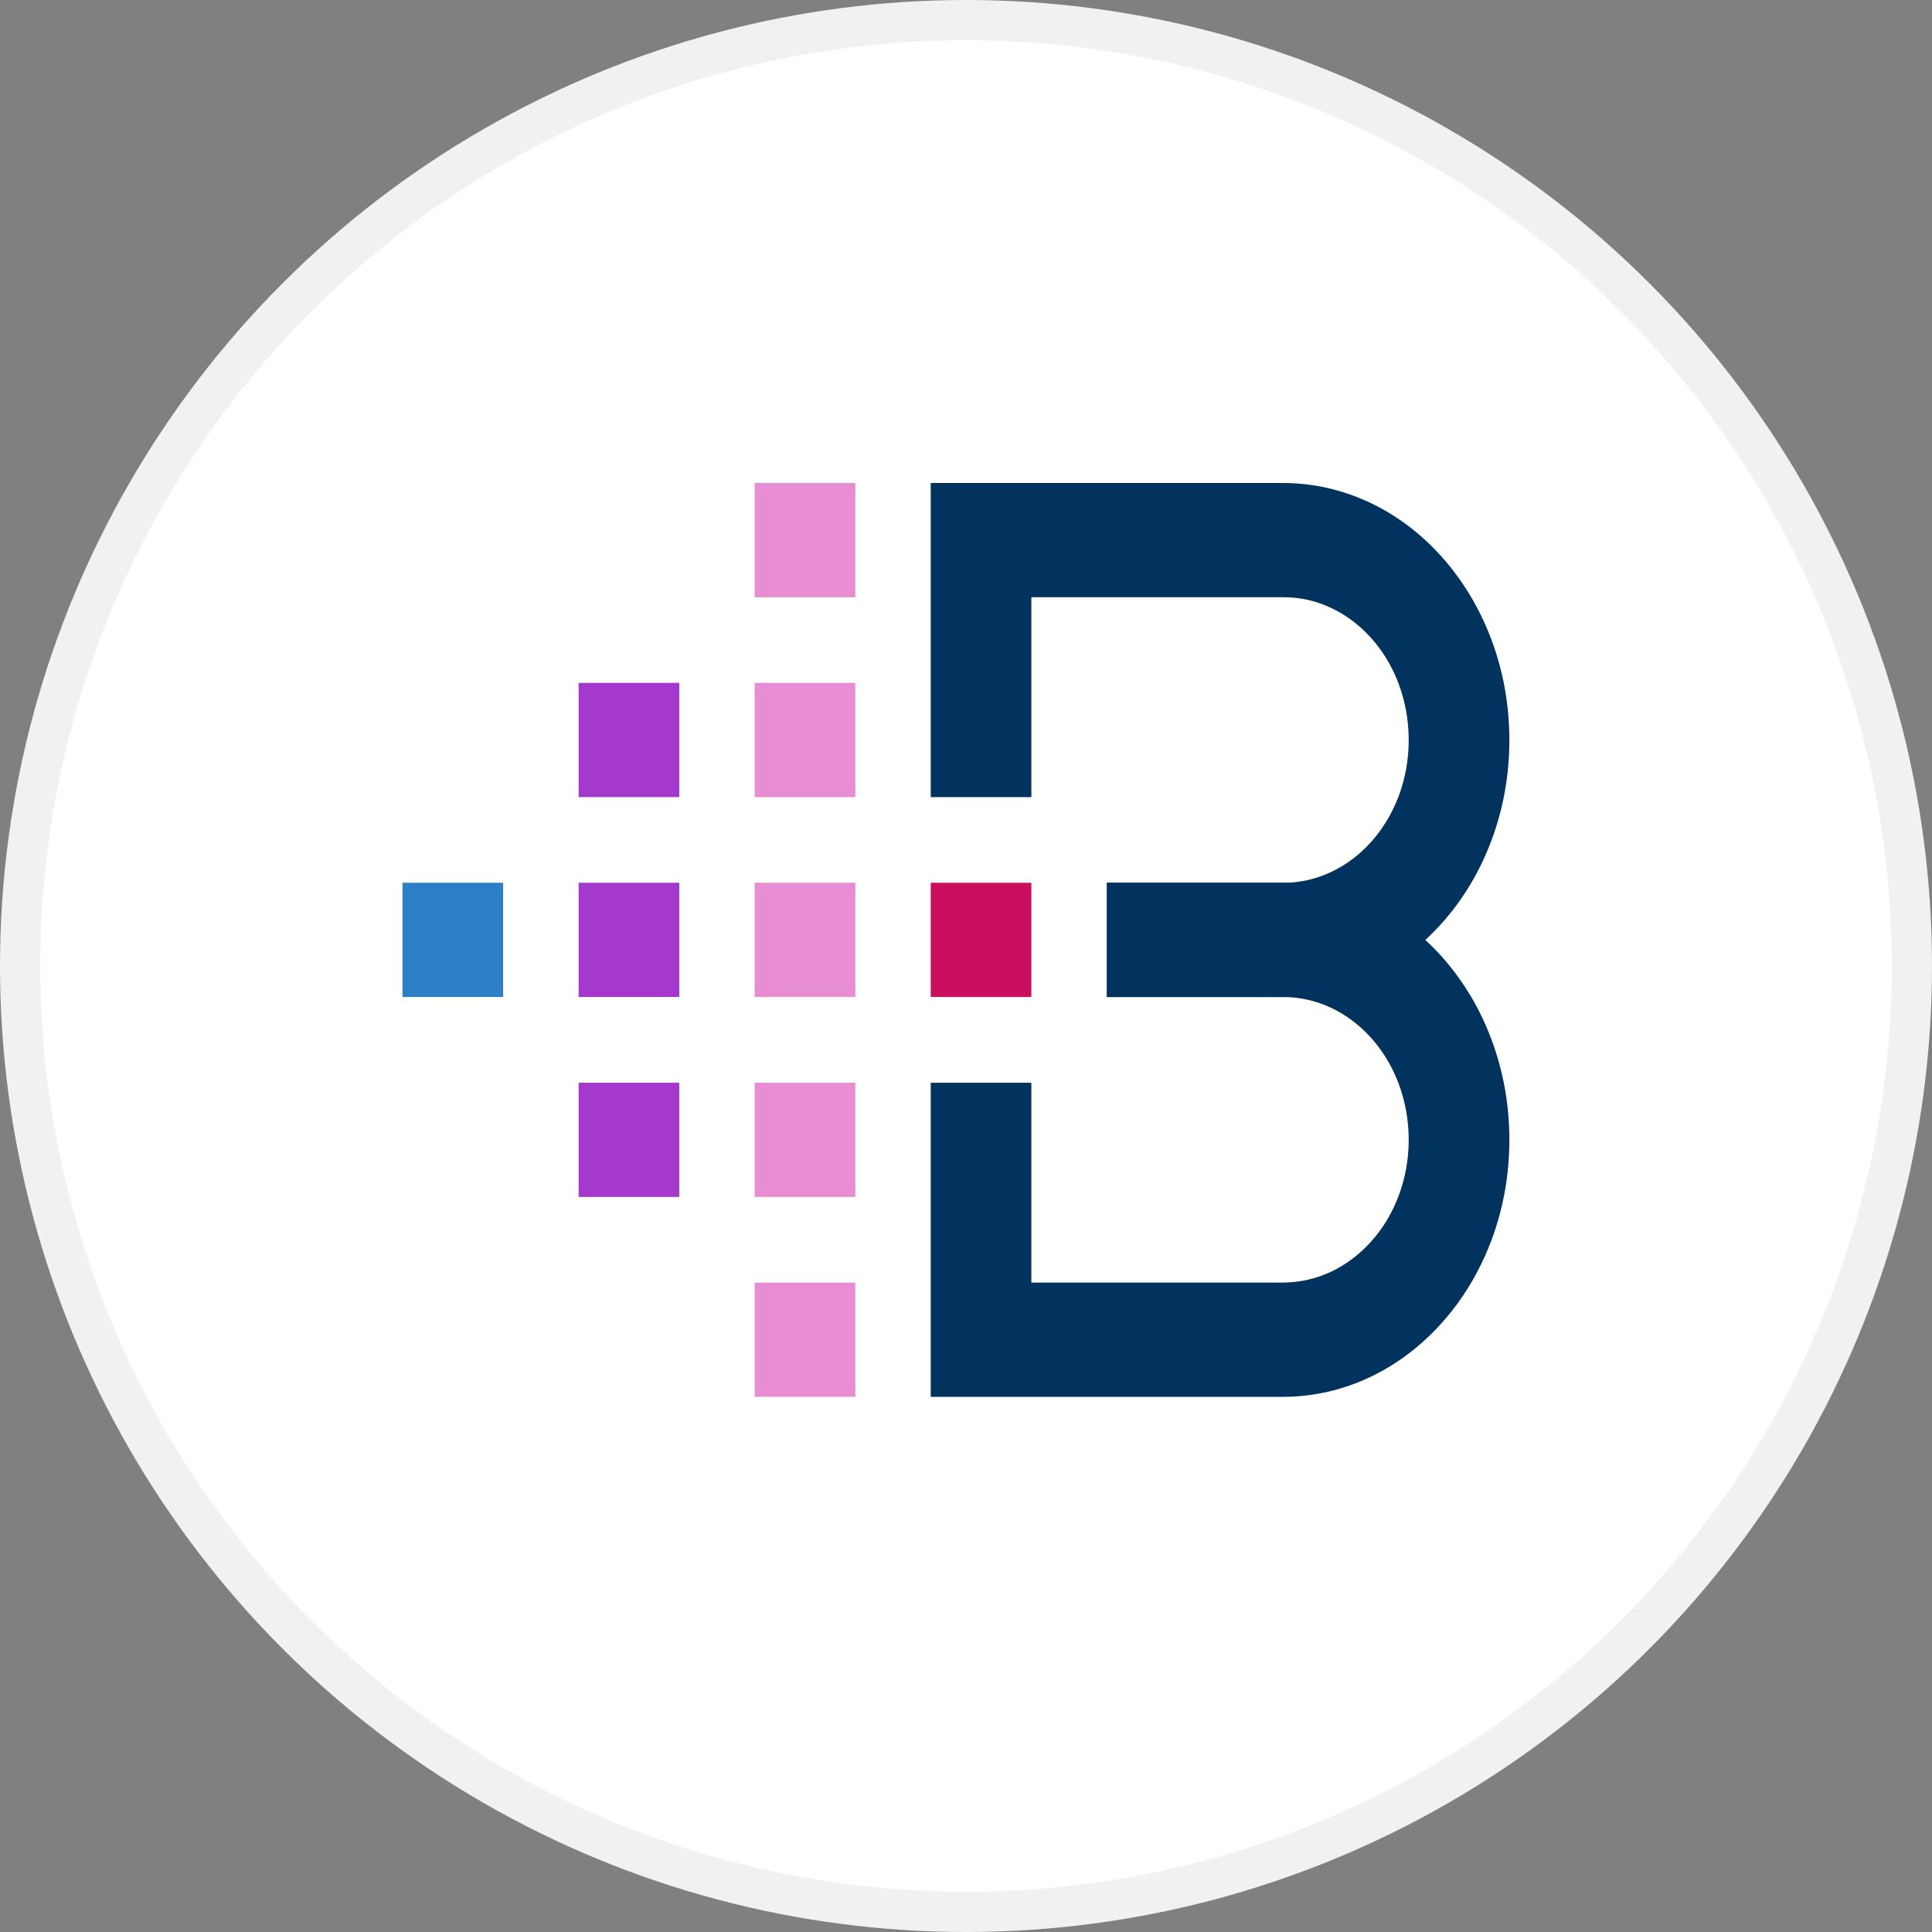
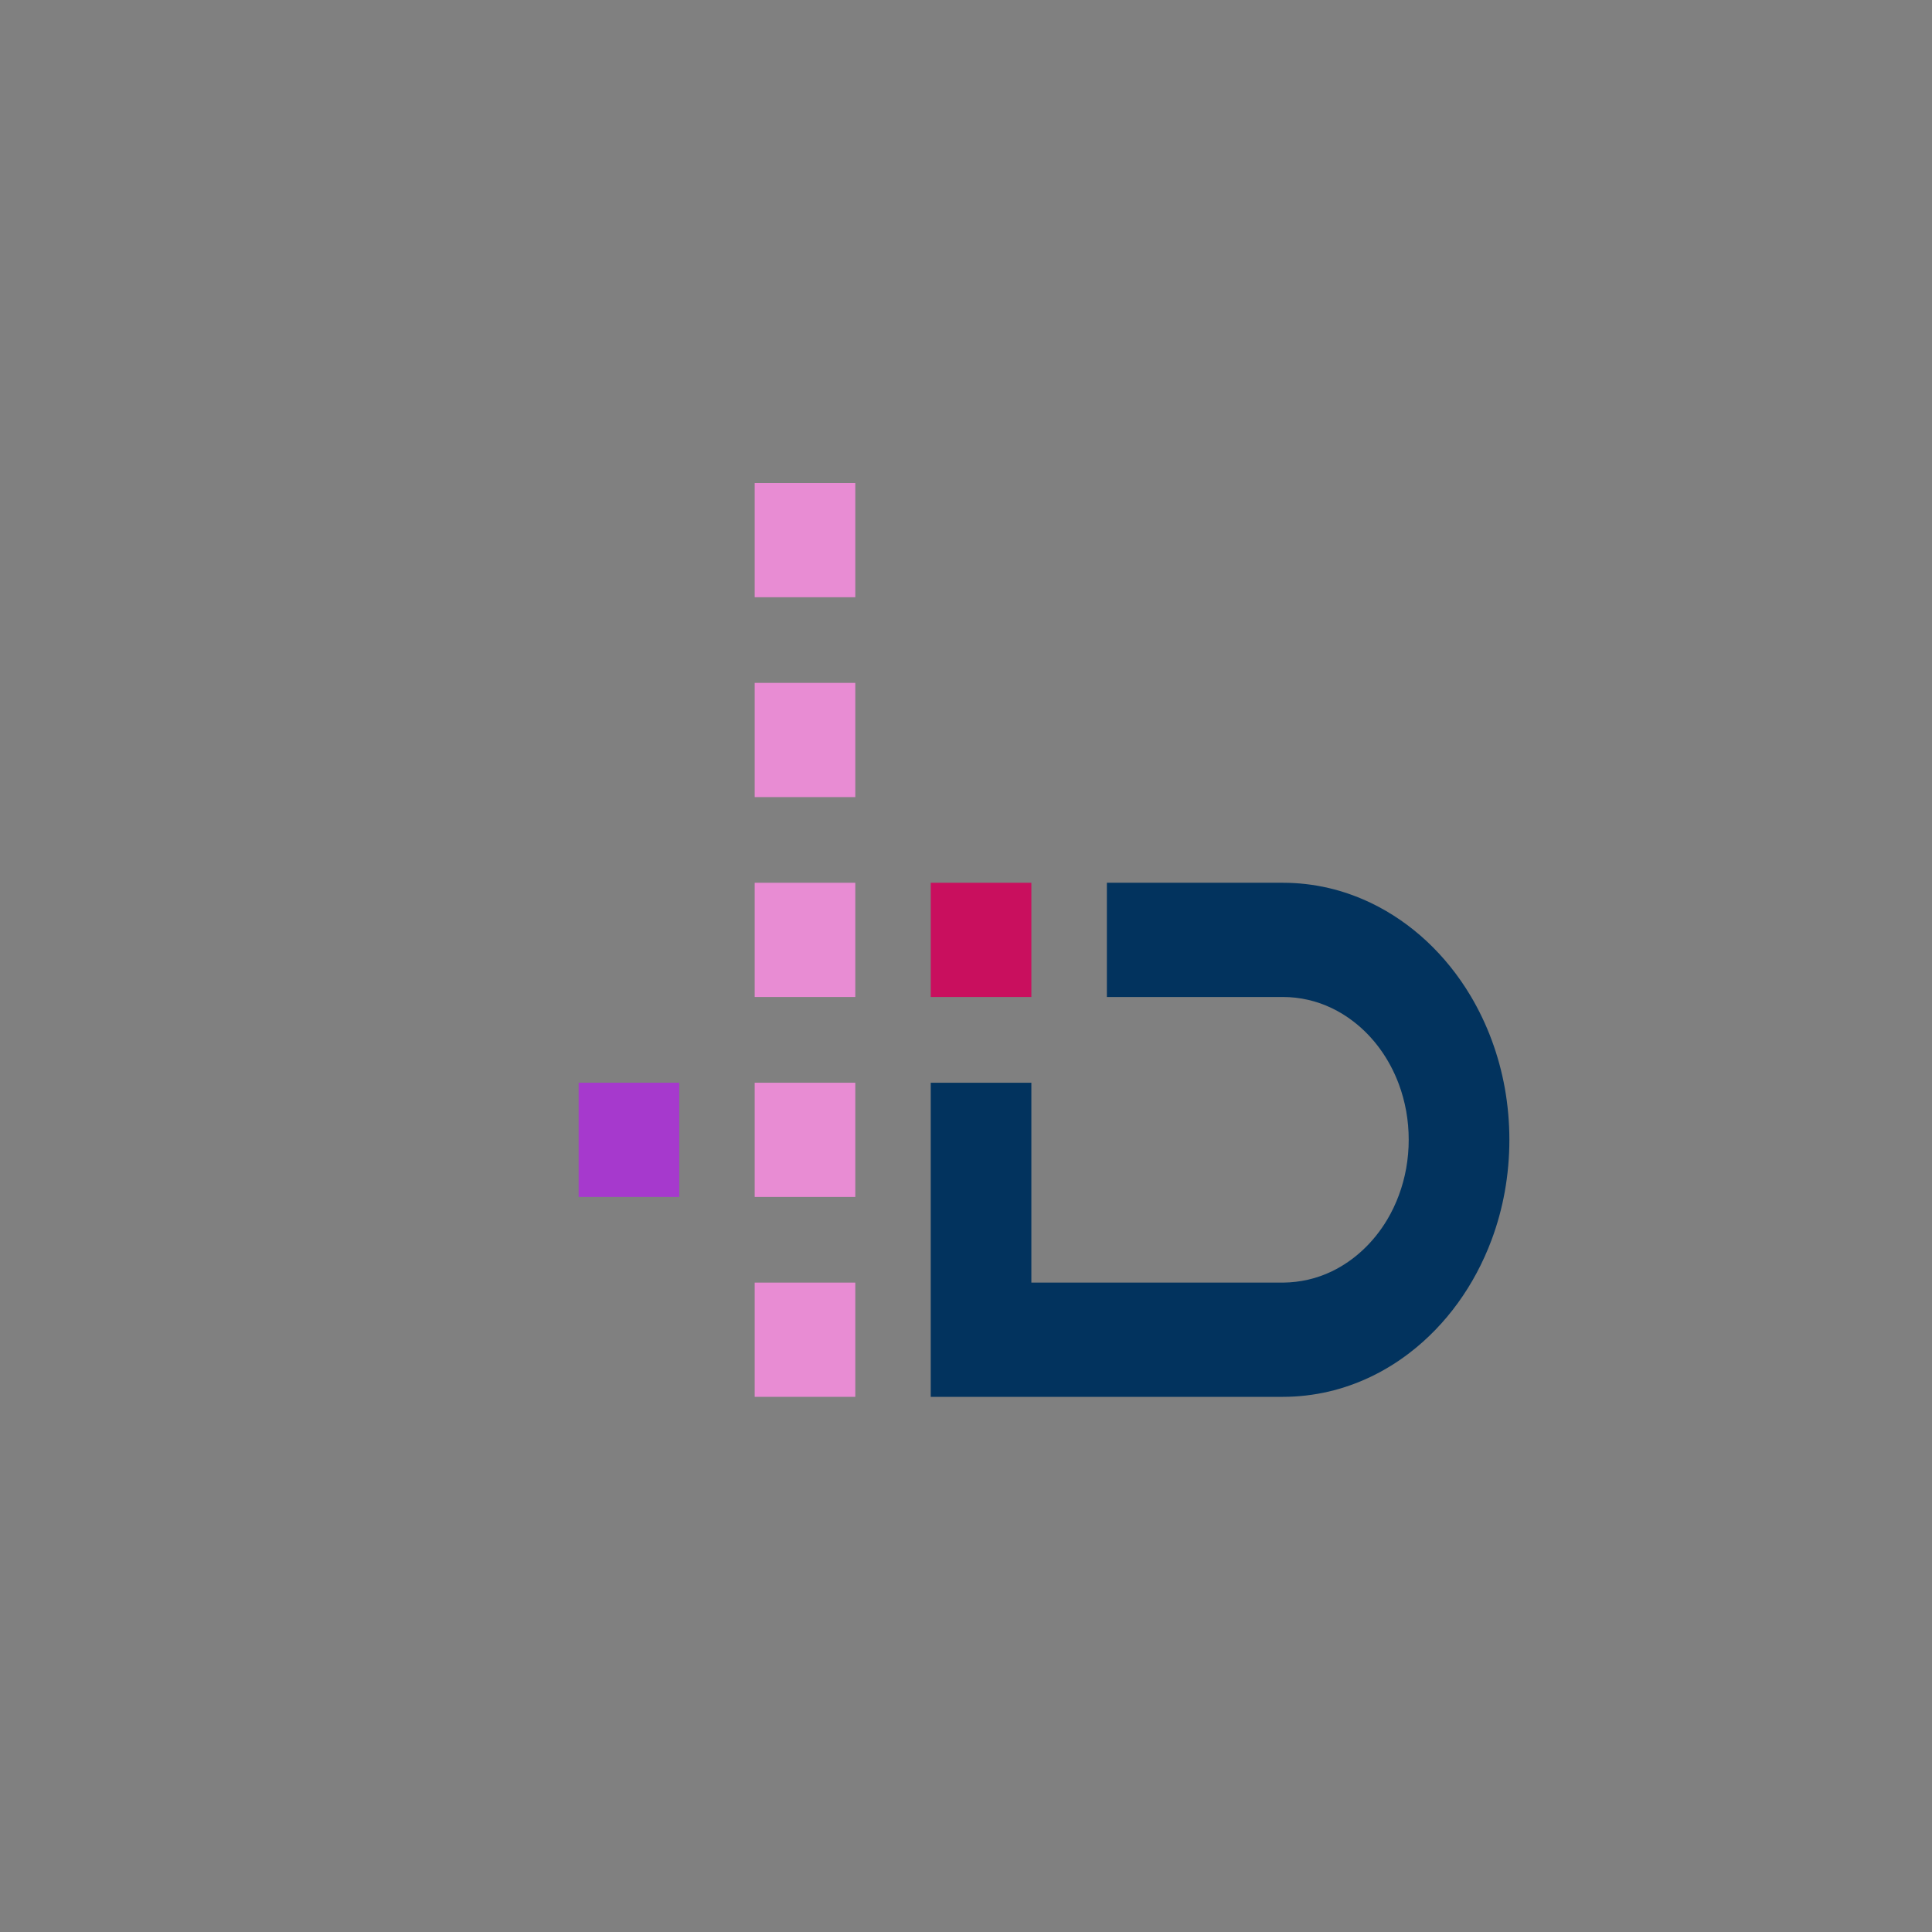
<svg xmlns="http://www.w3.org/2000/svg" width="24" height="24" viewBox="0 0 24 24" fill="none">
  <rect x="0" y="0" width="24" height="24" fill="#808080" stroke="none" />
-   <circle cx="12" cy="12" r="11.75" fill="white" stroke="#F1F1F1" stroke-width="0.5" />
  <g opacity="0.999">
    <path d="M12.812 10.966H11.562V12.385H12.812V10.966Z" fill="#C90F5E" />
    <path d="M10.625 10.966H9.375V12.385H10.625V10.966Z" fill="#E88CD3" />
-     <path d="M8.438 10.966H7.188V12.385H8.438V10.966Z" fill="#A639CD" />
-     <path d="M6.25 10.966H5V12.385H6.25V10.966Z" fill="#2C7FC4" />
    <path d="M10.625 6H9.375V7.419H10.625V6Z" fill="#E88CD3" />
-     <path d="M10.625 8.483H9.375V9.902H10.625V8.483Z" fill="#E88CD3" />
-     <path d="M8.438 8.483H7.188V9.902H8.438V8.483Z" fill="#A639CD" />
+     <path d="M10.625 8.483H9.375V9.902H10.625Z" fill="#E88CD3" />
    <path d="M10.625 13.45H9.375V14.869H10.625V13.45Z" fill="#E88CD3" />
    <path d="M8.438 13.45H7.188V14.869H8.438V13.45Z" fill="#A639CD" />
    <path d="M10.625 15.933H9.375V17.352H10.625V15.933Z" fill="#E88CD3" />
-     <path d="M13.75 12.385V10.966H15.938C16.043 10.967 16.149 10.955 16.252 10.931C16.452 10.884 16.642 10.794 16.811 10.664C17.062 10.472 17.259 10.2 17.377 9.884C17.417 9.776 17.447 9.665 17.468 9.551C17.51 9.315 17.51 9.072 17.468 8.836C17.427 8.608 17.348 8.392 17.233 8.199C17.064 7.914 16.825 7.691 16.546 7.557C16.451 7.511 16.353 7.477 16.253 7.453C16.149 7.43 16.043 7.418 15.938 7.419H12.812V9.902H11.562V6H15.938C16.128 6 16.318 6.022 16.504 6.065C16.864 6.149 17.206 6.312 17.51 6.545C17.962 6.892 18.316 7.38 18.529 7.951C18.601 8.144 18.656 8.345 18.693 8.55C18.769 8.975 18.769 9.413 18.693 9.837C18.619 10.246 18.475 10.633 18.27 10.979C17.964 11.492 17.535 11.894 17.032 12.136C16.862 12.217 16.685 12.28 16.504 12.322C16.318 12.364 16.128 12.386 15.938 12.385H13.75Z" fill="#02335E" />
    <path d="M13.75 10.966V12.385H15.938C16.043 12.385 16.149 12.397 16.252 12.421C16.452 12.467 16.642 12.558 16.811 12.688C17.062 12.88 17.259 13.151 17.377 13.468C17.417 13.575 17.447 13.687 17.468 13.801C17.51 14.037 17.51 14.28 17.468 14.515C17.427 14.742 17.347 14.958 17.233 15.15C17.063 15.435 16.824 15.658 16.545 15.793C16.451 15.838 16.353 15.873 16.252 15.896C16.149 15.92 16.043 15.932 15.938 15.933H12.812V13.45H11.562V17.352H15.938C16.128 17.352 16.318 17.33 16.504 17.287C16.864 17.203 17.206 17.04 17.51 16.806C17.962 16.46 18.316 15.972 18.529 15.402C18.601 15.209 18.656 15.008 18.693 14.803C18.769 14.378 18.769 13.94 18.693 13.515C18.619 13.107 18.475 12.719 18.27 12.374C17.964 11.86 17.534 11.459 17.031 11.217C16.861 11.136 16.685 11.073 16.504 11.031C16.318 10.988 16.128 10.966 15.938 10.966H13.75Z" fill="#02335E" />
  </g>
</svg>